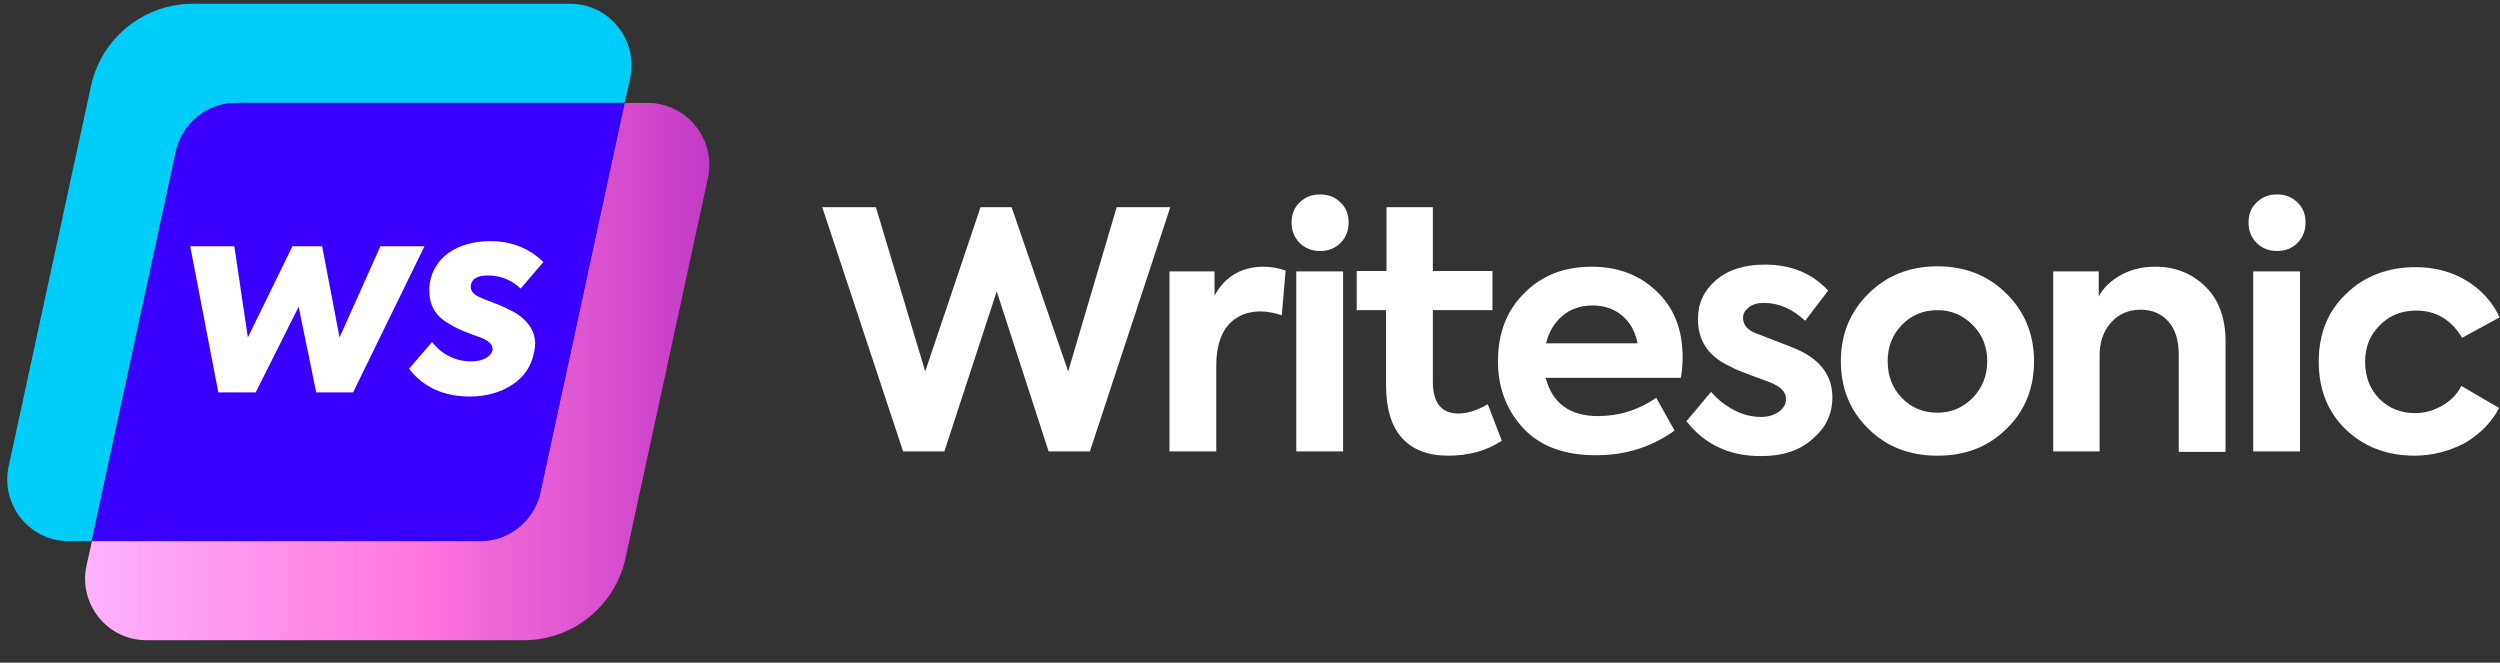
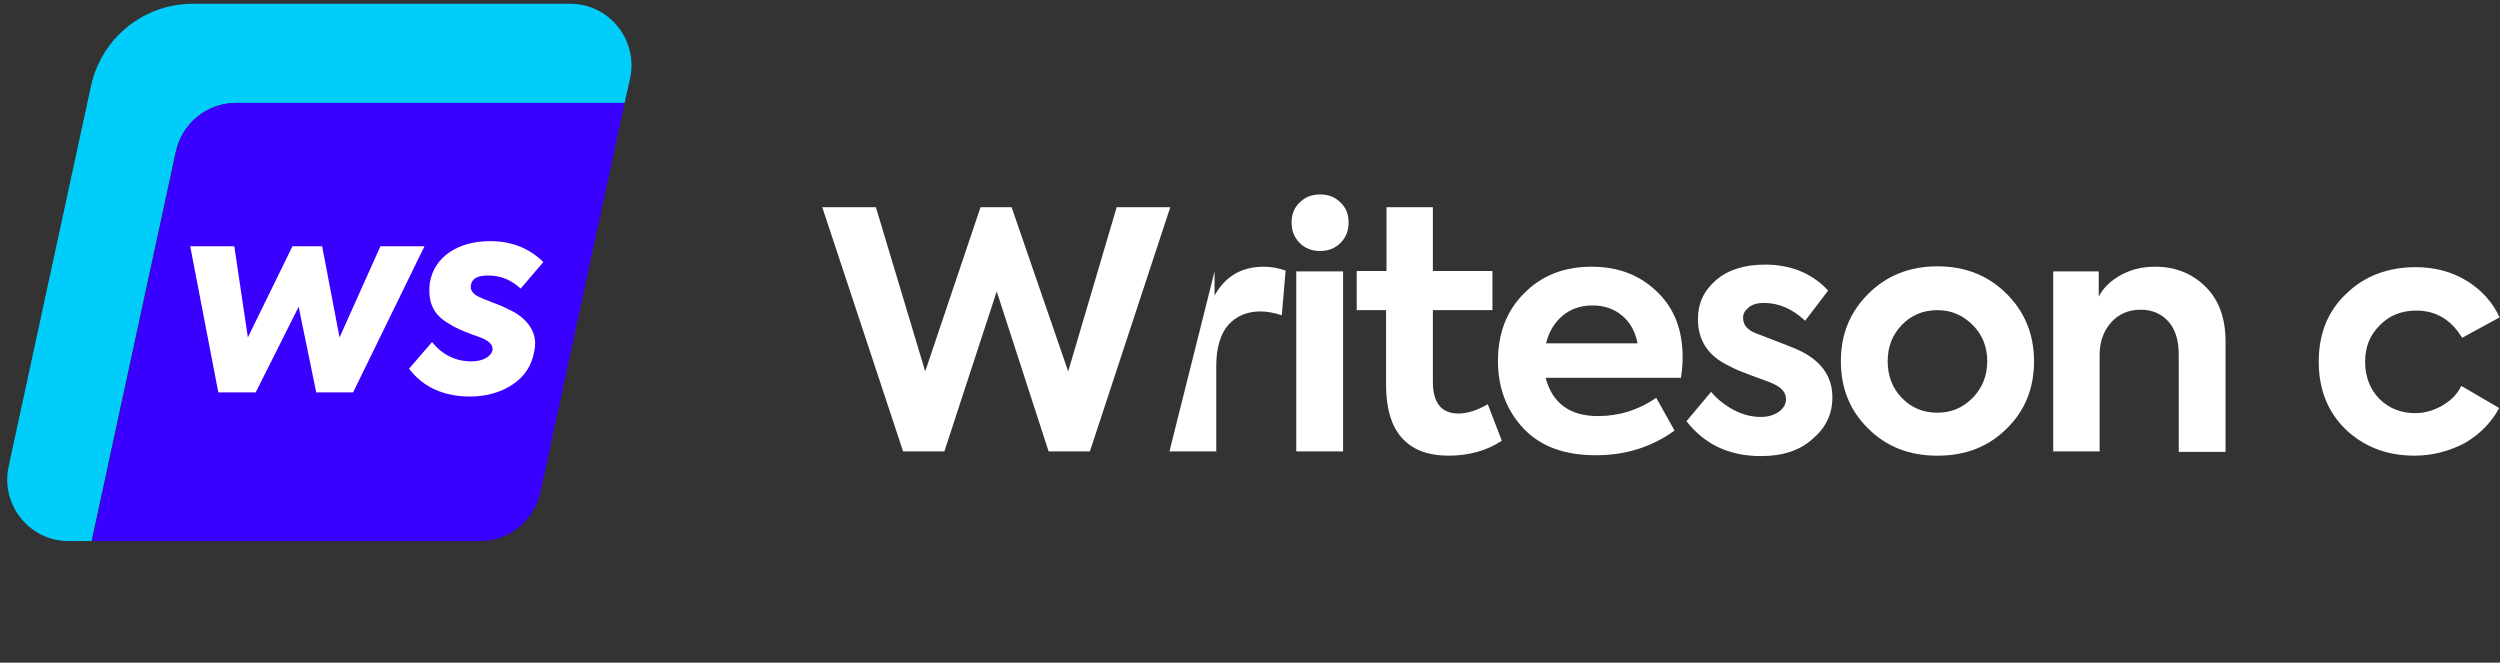
<svg xmlns="http://www.w3.org/2000/svg" width="83px" height="22px" viewBox="0 0 83 22" version="1.1">
  <rect x="0" y="0" width="83" height="22" fill="#333333" stroke="none" />
  <title>writesonic-alternative-logo</title>
  <defs>
    <linearGradient x1="-0.001%" y1="50.011%" x2="99.975%" y2="50.011%" id="linearGradient-1">
      <stop stop-color="#FFB3FF" offset="0%" />
      <stop stop-color="#FF76DF" offset="53.35%" />
      <stop stop-color="#C239C6" offset="100%" />
    </linearGradient>
  </defs>
  <g id="Page-1" stroke="none" stroke-width="1" fill="none" fill-rule="evenodd">
    <g id="writesonic-alternative-logo" transform="translate(0.24, 0.125)" fill-rule="nonzero">
      <path d="M7.601,3.291 L20.497,3.291 L20.68,2.472 C20.949,1.201 19.988,0 18.689,0 L6.161,0 C4.537,0 3.138,1.13 2.785,2.712 L0.045,15.367 C-0.223,16.638 0.737,17.839 2.037,17.839 L2.799,17.839 L5.596,4.901 C5.808,3.969 6.641,3.291 7.601,3.291 Z" id="Path" fill="#00CDFA" />
-       <path d="M21.26,3.292 L20.497,3.292 L17.7,16.229 C17.503,17.161 16.669,17.839 15.709,17.839 L2.814,17.839 L2.63,18.658 C2.362,19.93 3.322,21.13 4.622,21.13 L17.15,21.13 C18.774,21.13 20.172,20 20.525,18.418 L23.265,5.777 C23.534,4.492 22.559,3.292 21.26,3.292 Z" id="Path" fill="url(#linearGradient-1)" />
      <path d="M17.7,16.229 L20.497,3.292 L7.601,3.292 C6.641,3.292 5.808,3.955 5.61,4.902 L2.813,17.839 L15.709,17.839 C16.669,17.839 17.488,17.161 17.7,16.229 Z" id="Path" fill="#3A00FF" />
      <polygon id="Path" fill="#FFFFFF" points="7.008 12.902 6.075 8.051 7.539 8.051 7.989 11.078 9.469 8.051 10.455 8.051 11.033 11.078 12.39 8.051 13.853 8.051 11.483 12.902 10.259 12.902 9.675 10.06 8.249 12.902" />
      <path d="M13.34,12.117 L14.103,11.232 C14.448,11.656 14.883,11.873 15.418,11.873 C15.763,11.873 16.065,11.73 16.113,11.492 C16.129,11.348 16.033,11.226 15.811,11.12 C15.758,11.094 15.641,11.052 15.455,10.988 C15.09,10.845 14.93,10.792 14.612,10.59 C14.167,10.315 13.955,9.933 14.029,9.275 C14.172,8.379 14.994,7.881 16.033,7.881 C16.744,7.881 17.327,8.114 17.799,8.575 L17.046,9.456 C16.733,9.164 16.373,9.021 15.964,9.021 C15.636,9.021 15.439,9.116 15.397,9.323 C15.36,9.493 15.45,9.636 15.662,9.731 C15.731,9.768 15.874,9.827 16.086,9.906 C16.298,9.986 16.479,10.055 16.627,10.139 C17.104,10.341 17.666,10.813 17.497,11.534 C17.417,12.006 17.179,12.377 16.776,12.642 C16.378,12.907 15.895,13.04 15.355,13.04 C14.485,13.034 13.812,12.732 13.34,12.117 Z" id="Path" fill="#FFFFFF" />
      <polygon id="Path" fill="#FFFFFF" points="31.113 14.862 29.743 14.862 27.059 6.753 28.839 6.753 30.477 12.206 32.314 6.753 33.345 6.753 35.224 12.206 36.834 6.753 38.614 6.753 35.944 14.862 34.574 14.862 32.851 9.55" />
-       <path d="M40.14,14.861 L38.586,14.861 L38.586,8.886 L40.083,8.886 L40.083,9.691 C40.437,9.041 40.987,8.73 41.722,8.73 C41.962,8.73 42.202,8.773 42.443,8.858 L42.315,10.341 C42.047,10.256 41.821,10.214 41.609,10.214 C41.157,10.214 40.804,10.369 40.535,10.666 C40.281,10.963 40.14,11.415 40.14,12.022 L40.14,14.861 L40.14,14.861 Z" id="Path" fill="#FFFFFF" />
+       <path d="M40.14,14.861 L38.586,14.861 L40.083,8.886 L40.083,9.691 C40.437,9.041 40.987,8.73 41.722,8.73 C41.962,8.73 42.202,8.773 42.443,8.858 L42.315,10.341 C42.047,10.256 41.821,10.214 41.609,10.214 C41.157,10.214 40.804,10.369 40.535,10.666 C40.281,10.963 40.14,11.415 40.14,12.022 L40.14,14.861 L40.14,14.861 Z" id="Path" fill="#FFFFFF" />
      <path d="M44.534,7.262 C44.534,7.53 44.449,7.756 44.265,7.94 C44.082,8.124 43.856,8.208 43.587,8.208 C43.319,8.208 43.093,8.124 42.909,7.94 C42.725,7.756 42.641,7.53 42.641,7.262 C42.641,6.994 42.725,6.768 42.909,6.598 C43.093,6.414 43.319,6.33 43.587,6.33 C43.856,6.33 44.082,6.414 44.265,6.598 C44.449,6.768 44.534,6.994 44.534,7.262 Z M44.35,8.886 L44.35,14.862 L42.796,14.862 L42.796,8.886 L44.35,8.886 L44.35,8.886 Z" id="Shape" fill="#FFFFFF" />
      <path d="M49.154,13.294 L49.62,14.508 C49.126,14.834 48.532,15.003 47.854,15.003 C47.162,15.003 46.653,14.805 46.3,14.41 C45.947,14.014 45.777,13.421 45.777,12.644 L45.777,10.172 L44.803,10.172 L44.803,8.872 L45.792,8.872 L45.792,6.753 L47.331,6.753 L47.331,8.872 L49.309,8.872 L49.309,10.172 L47.331,10.172 L47.331,12.545 C47.331,13.251 47.614,13.604 48.179,13.604 C48.462,13.604 48.801,13.505 49.154,13.294 Z" id="Path" fill="#FFFFFF" />
      <path d="M55.623,11.739 C55.623,11.923 55.609,12.149 55.567,12.418 L51.074,12.418 C51.3,13.265 51.88,13.689 52.812,13.689 C53.504,13.689 54.154,13.491 54.747,13.082 L55.355,14.169 C54.592,14.72 53.73,14.989 52.741,14.989 C51.696,14.989 50.891,14.692 50.326,14.085 C49.775,13.491 49.492,12.742 49.492,11.867 C49.492,10.948 49.775,10.2 50.354,9.62 C50.933,9.027 51.682,8.73 52.6,8.73 C53.476,8.73 54.182,8.999 54.747,9.536 C55.341,10.087 55.623,10.821 55.623,11.739 Z M52.628,10.016 C52.247,10.016 51.908,10.129 51.639,10.355 C51.371,10.581 51.187,10.878 51.089,11.273 L54.126,11.273 C54.055,10.892 53.886,10.581 53.617,10.355 C53.349,10.129 53.024,10.016 52.628,10.016 Z" id="Shape" fill="#FFFFFF" />
      <path d="M58.222,15.017 C57.177,15.017 56.357,14.636 55.75,13.859 L56.569,12.884 C56.781,13.138 57.036,13.336 57.332,13.492 C57.629,13.647 57.926,13.717 58.222,13.717 C58.462,13.717 58.646,13.661 58.815,13.548 C58.971,13.435 59.056,13.294 59.056,13.124 C59.056,12.912 58.914,12.743 58.632,12.616 C58.547,12.573 58.307,12.489 57.926,12.347 C57.586,12.22 57.332,12.121 57.163,12.022 C56.47,11.697 56.131,11.175 56.131,10.468 C56.131,9.946 56.329,9.522 56.739,9.169 C57.134,8.83 57.685,8.66 58.363,8.66 C59.211,8.66 59.917,8.943 60.454,9.522 L59.691,10.525 C59.268,10.129 58.815,9.932 58.321,9.932 C58.123,9.932 57.954,9.974 57.827,10.073 C57.699,10.172 57.629,10.285 57.629,10.426 C57.629,10.68 57.798,10.864 58.152,10.977 C58.929,11.274 59.409,11.457 59.592,11.556 C60.271,11.909 60.595,12.418 60.595,13.068 C60.595,13.633 60.369,14.085 59.932,14.452 C59.508,14.834 58.943,15.017 58.222,15.017 Z" id="Path" fill="#FFFFFF" />
      <path d="M60.877,11.868 C60.877,10.978 61.174,10.243 61.781,9.636 C62.388,9.028 63.151,8.717 64.084,8.717 C65.016,8.717 65.779,9.028 66.386,9.636 C66.98,10.229 67.29,10.978 67.29,11.868 C67.29,12.758 66.994,13.506 66.386,14.1 C65.779,14.707 65.016,15.004 64.084,15.004 C63.151,15.004 62.388,14.707 61.781,14.1 C61.174,13.506 60.877,12.758 60.877,11.868 Z M62.897,13.082 C63.208,13.407 63.603,13.577 64.084,13.577 C64.55,13.577 64.931,13.407 65.256,13.082 C65.581,12.743 65.737,12.334 65.737,11.868 C65.737,11.401 65.581,10.992 65.256,10.667 C64.931,10.342 64.55,10.172 64.084,10.172 C63.603,10.172 63.208,10.342 62.897,10.667 C62.586,10.992 62.431,11.387 62.431,11.868 C62.431,12.348 62.586,12.758 62.897,13.082 Z" id="Shape" fill="#FFFFFF" />
      <path d="M69.481,14.861 L67.927,14.861 L67.927,8.886 L69.438,8.886 L69.438,9.719 C69.594,9.423 69.848,9.182 70.187,8.999 C70.526,8.815 70.893,8.73 71.317,8.73 C71.967,8.73 72.518,8.942 72.97,9.38 C73.422,9.818 73.648,10.426 73.648,11.217 L73.648,14.876 L72.094,14.876 L72.094,11.641 C72.094,11.174 71.981,10.807 71.755,10.553 C71.529,10.299 71.218,10.157 70.837,10.157 C70.427,10.157 70.102,10.299 69.848,10.581 C69.594,10.864 69.467,11.231 69.467,11.669 L69.467,14.861 L69.481,14.861 Z" id="Path" fill="#FFFFFF" />
-       <path d="M76.304,7.262 C76.304,7.53 76.219,7.756 76.036,7.94 C75.852,8.124 75.626,8.208 75.358,8.208 C75.089,8.208 74.863,8.124 74.68,7.94 C74.496,7.756 74.411,7.53 74.411,7.262 C74.411,6.994 74.496,6.768 74.68,6.598 C74.863,6.414 75.089,6.33 75.358,6.33 C75.626,6.33 75.852,6.414 76.036,6.598 C76.219,6.768 76.304,6.994 76.304,7.262 Z M76.12,8.886 L76.12,14.862 L74.567,14.862 L74.567,8.886 L76.12,8.886 L76.12,8.886 Z" id="Shape" fill="#FFFFFF" />
      <path d="M79.921,15.003 C79.002,15.003 78.24,14.707 77.632,14.127 C77.039,13.548 76.742,12.8 76.742,11.881 C76.742,10.963 77.039,10.214 77.646,9.635 C78.254,9.042 79.031,8.745 79.963,8.745 C80.571,8.745 81.136,8.886 81.63,9.183 C82.124,9.48 82.506,9.889 82.746,10.412 L81.503,11.09 C81.136,10.483 80.627,10.186 79.977,10.186 C79.483,10.186 79.073,10.356 78.762,10.681 C78.437,11.005 78.282,11.401 78.282,11.881 C78.282,12.376 78.437,12.785 78.748,13.11 C79.073,13.435 79.469,13.591 79.949,13.591 C80.26,13.591 80.556,13.506 80.853,13.336 C81.136,13.167 81.348,12.955 81.475,12.687 L82.732,13.421 C82.478,13.901 82.096,14.283 81.602,14.579 C81.093,14.848 80.528,15.003 79.921,15.003 Z" id="Path" fill="#FFFFFF" />
    </g>
  </g>
</svg>